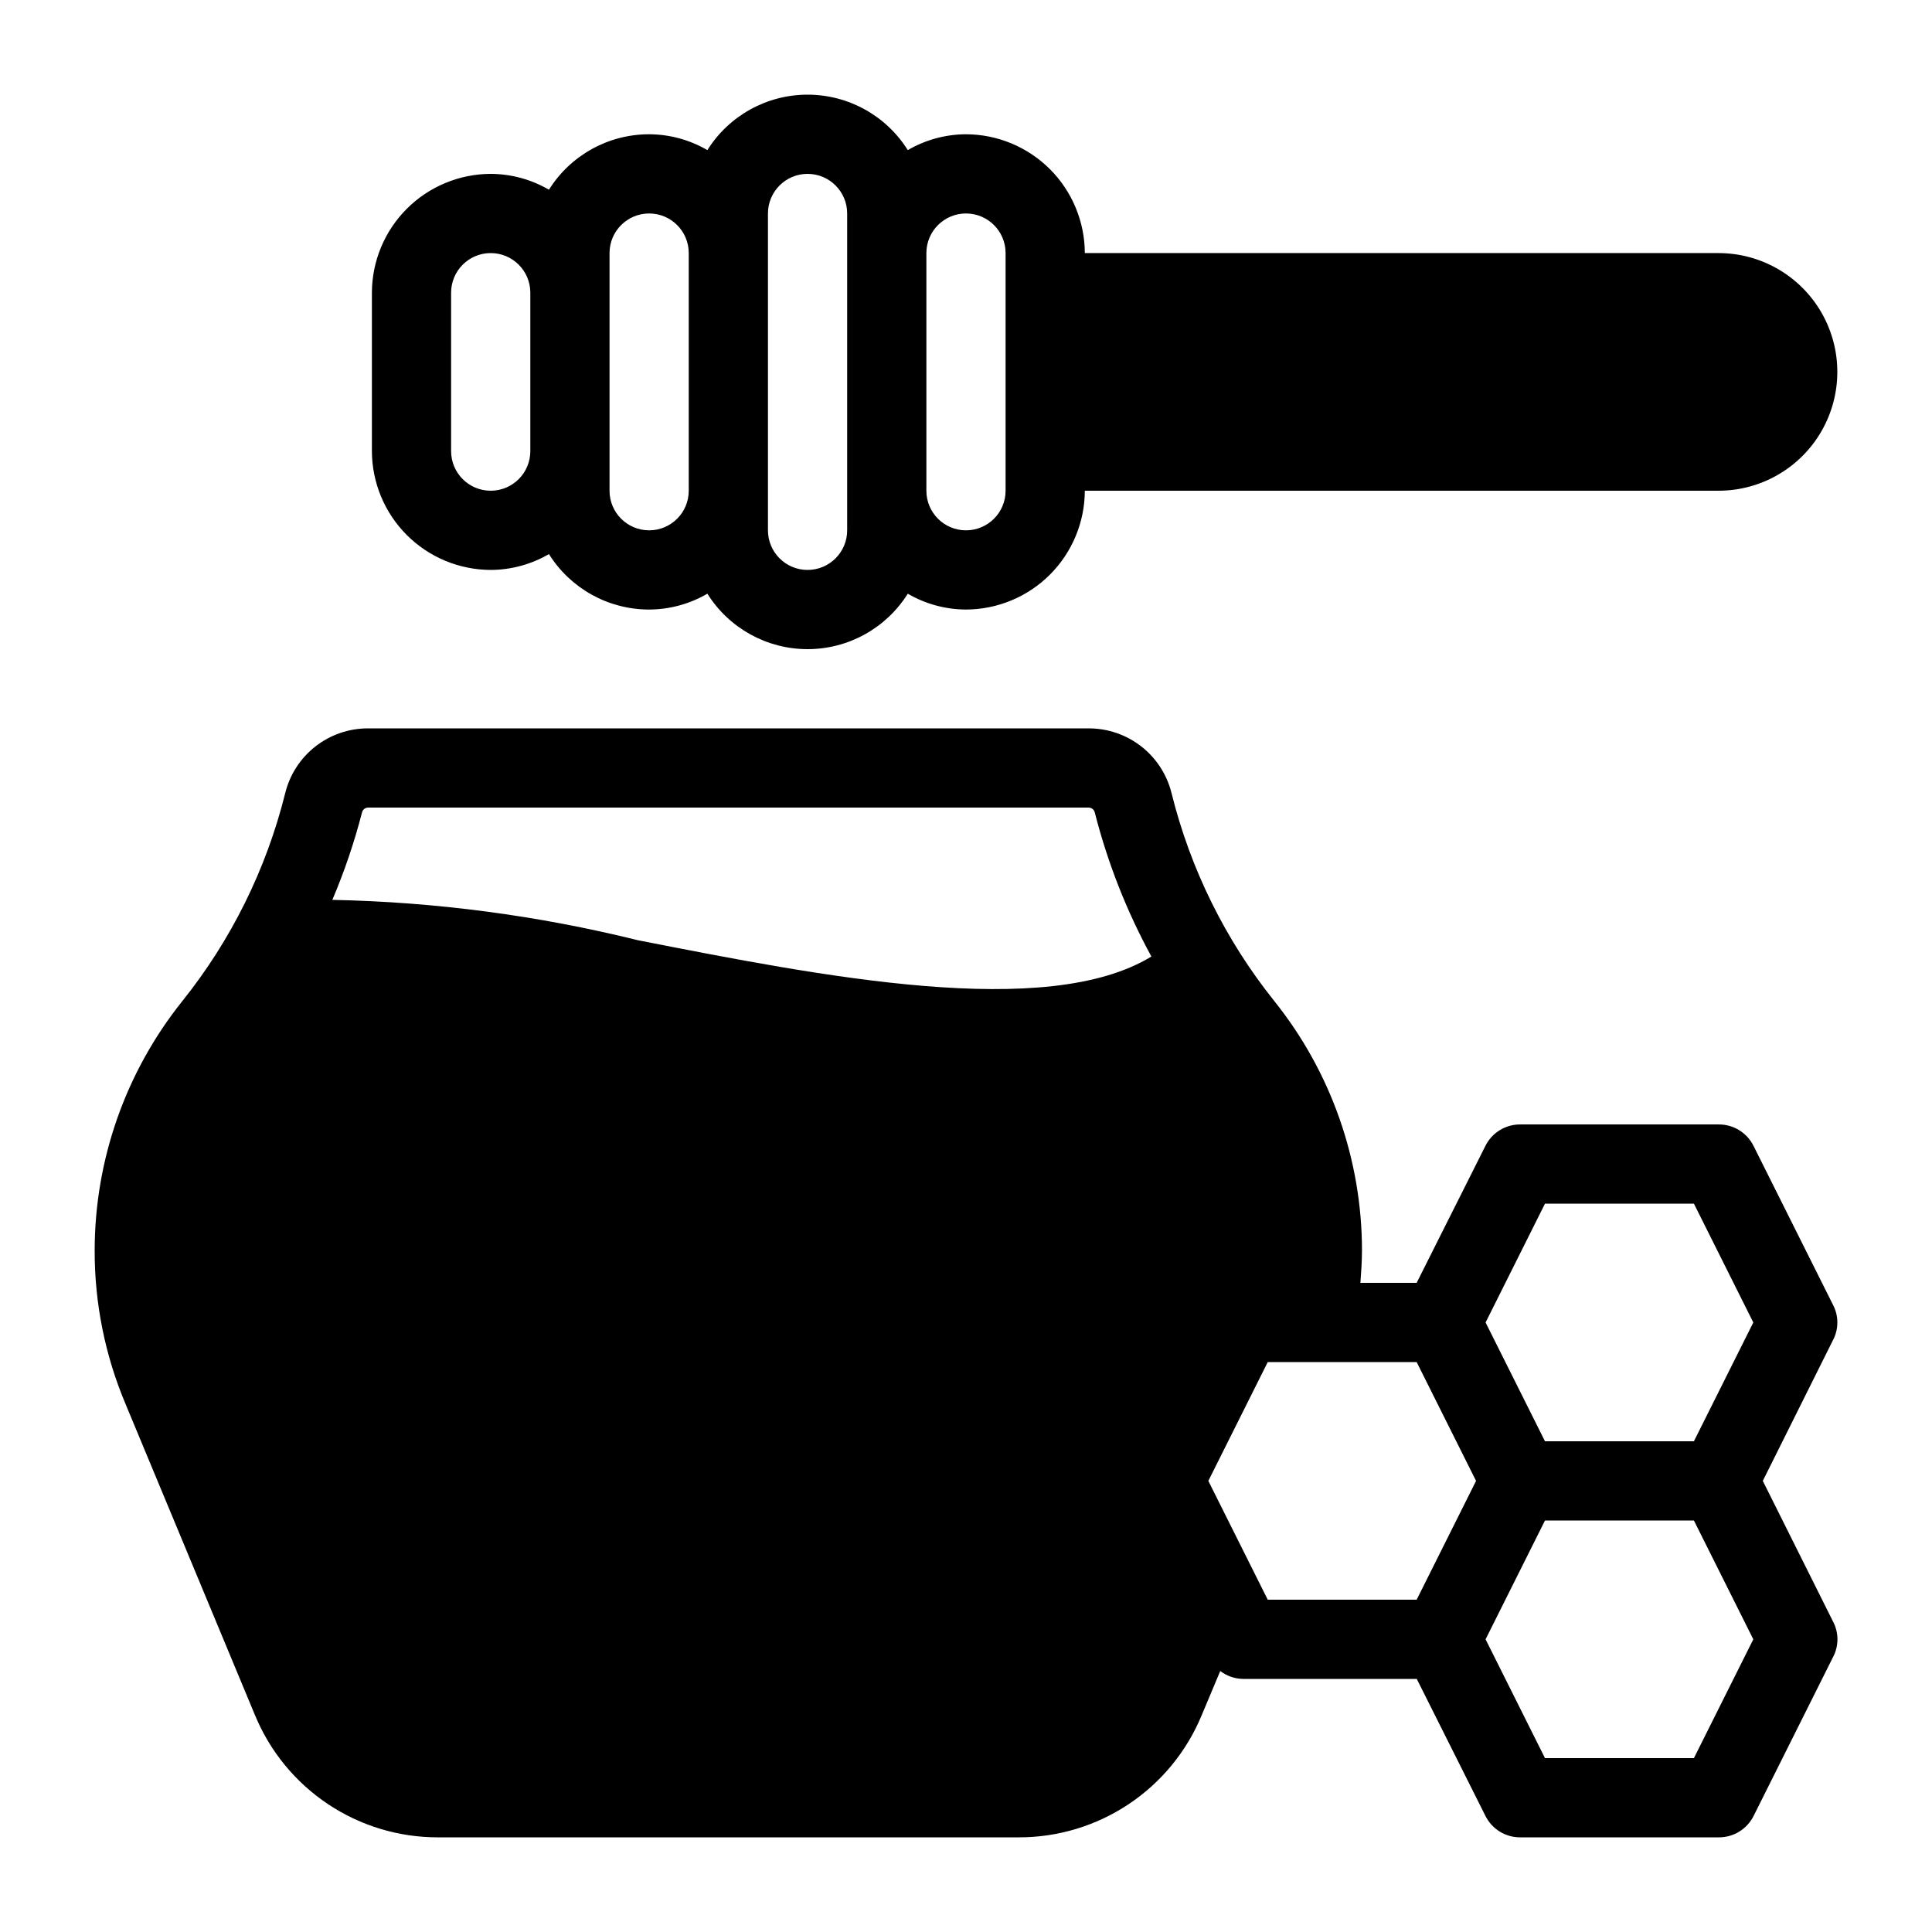
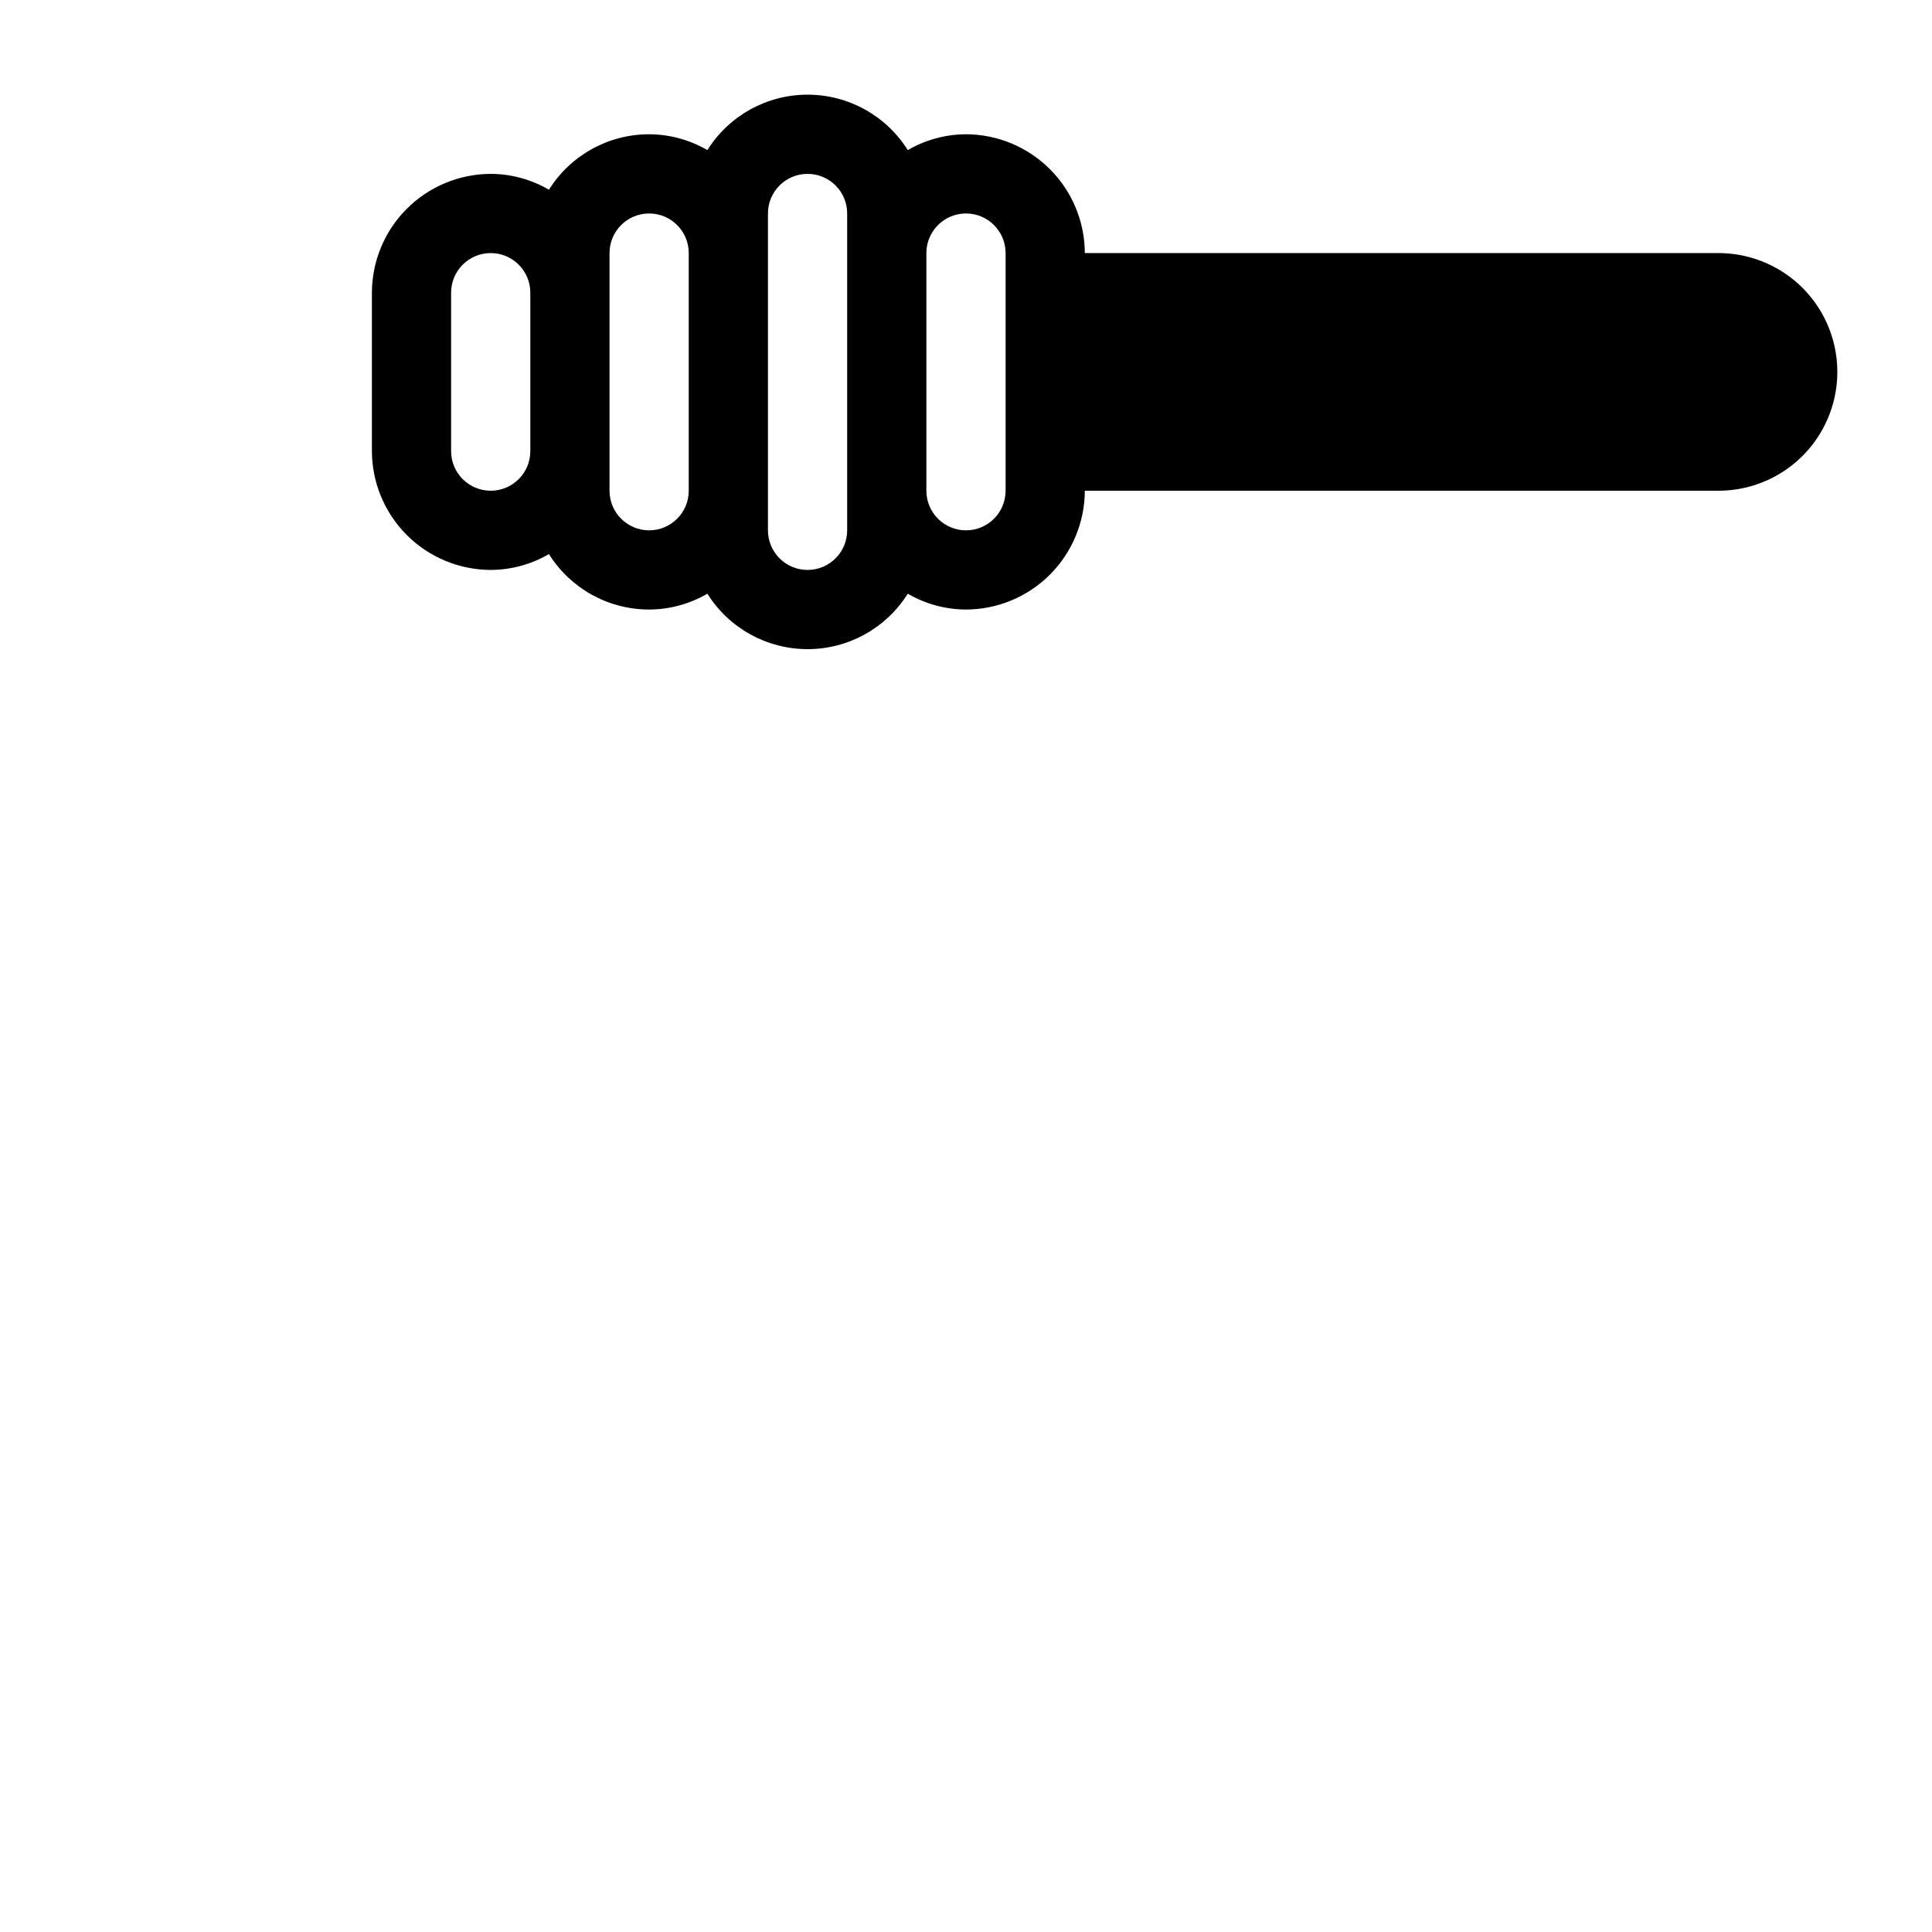
<svg xmlns="http://www.w3.org/2000/svg" fill="#000000" width="800px" height="800px" version="1.1" viewBox="144 144 512 512">
  <g>
    <path d="m599.42 211.07h-167.93c-0.027-8.344-3.352-16.34-9.25-22.238-5.902-5.898-13.895-9.227-22.238-9.25-5.426 0.02-10.746 1.469-15.43 4.199-5.734-9.145-15.766-14.695-26.555-14.695-10.793 0-20.824 5.551-26.555 14.695-4.688-2.731-10.008-4.18-15.43-4.199-10.793-0.008-20.828 5.547-26.555 14.695-4.688-2.731-10.008-4.18-15.43-4.199-8.344 0.023-16.34 3.352-22.238 9.25-5.898 5.898-9.227 13.895-9.25 22.238v41.984c0.023 8.344 3.352 16.336 9.25 22.238 5.898 5.898 13.895 9.223 22.238 9.25 5.422-0.02 10.742-1.469 15.43-4.199 5.727 9.148 15.762 14.699 26.555 14.695 5.422-0.02 10.742-1.469 15.43-4.199 5.731 9.145 15.762 14.695 26.555 14.695 10.789 0 20.82-5.551 26.555-14.695 4.684 2.731 10.004 4.18 15.43 4.199 8.344-0.027 16.336-3.352 22.238-9.25 5.898-5.902 9.223-13.895 9.25-22.238h167.93c11.25 0 21.645-6.004 27.27-15.746 5.625-9.742 5.625-21.746 0-31.488s-16.02-15.742-27.27-15.742zm-314.88 52.48c0 5.797-4.699 10.496-10.496 10.496s-10.496-4.699-10.496-10.496v-41.984c0-5.797 4.699-10.496 10.496-10.496s10.496 4.699 10.496 10.496zm41.984 10.496c0 5.797-4.699 10.496-10.496 10.496s-10.496-4.699-10.496-10.496v-62.977c0-5.797 4.699-10.496 10.496-10.496s10.496 4.699 10.496 10.496zm41.984 10.496c0 5.797-4.699 10.496-10.496 10.496s-10.496-4.699-10.496-10.496v-83.969c0-5.797 4.699-10.496 10.496-10.496s10.496 4.699 10.496 10.496zm41.984-10.496c0 5.797-4.699 10.496-10.496 10.496s-10.496-4.699-10.496-10.496v-62.977c0-5.797 4.699-10.496 10.496-10.496s10.496 4.699 10.496 10.496z" />
-     <path d="m611.16 536.45 18.578-37.262v0.004c1.574-2.953 1.574-6.496 0-9.449l-20.992-41.984c-1.73-3.562-5.359-5.809-9.32-5.769h-52.48c-3.969-0.047-7.606 2.203-9.34 5.769l-18.18 36.211h-14.906c0.211-2.832 0.418-5.668 0.418-8.605h0.004c-0.023-24-8.203-47.277-23.195-66.02-12.988-16.211-22.297-35.047-27.289-55.211-1.219-4.887-4.039-9.227-8.012-12.328-3.973-3.102-8.867-4.781-13.906-4.777h-191.03c-5.059-0.008-9.969 1.688-13.949 4.809-3.977 3.121-6.789 7.488-7.988 12.402-5.012 20.125-14.324 38.922-27.289 55.105-14.992 18.742-23.172 42.02-23.195 66.02-0.035 13.988 2.75 27.836 8.188 40.727l34.32 82.5v-0.004c3.973 9.586 10.699 17.773 19.332 23.531 8.629 5.754 18.777 8.816 29.148 8.797h153.88c10.375 0.023 20.523-3.039 29.156-8.797 8.633-5.754 15.363-13.945 19.332-23.531l4.934-11.754c1.754 1.344 3.894 2.078 6.102 2.098h45.973l18.156 36.211c1.734 3.57 5.371 5.82 9.34 5.773h52.48c3.969 0.047 7.609-2.203 9.344-5.773l20.992-41.984c1.57-2.949 1.57-6.492 0-9.445zm-371.22-177.17c0.184-0.727 0.828-1.238 1.574-1.258h191.03c0.75 0.02 1.391 0.531 1.574 1.258 3.391 13.312 8.43 26.148 15.012 38.207-27.816 17.004-87.328 5.246-136.02-4.305-26.531-6.566-53.711-10.16-81.039-10.707 3.203-7.523 5.832-15.277 7.871-23.195zm279.49 208.66h-39.465l-15.742-31.488 15.742-31.488h39.465l15.742 31.488zm73.473 41.984h-39.465l-15.742-31.488 15.742-31.488h39.465l15.742 31.488zm0-83.969h-39.465l-15.742-31.488 15.742-31.488h39.465l15.742 31.488z" />
  </g>
</svg>